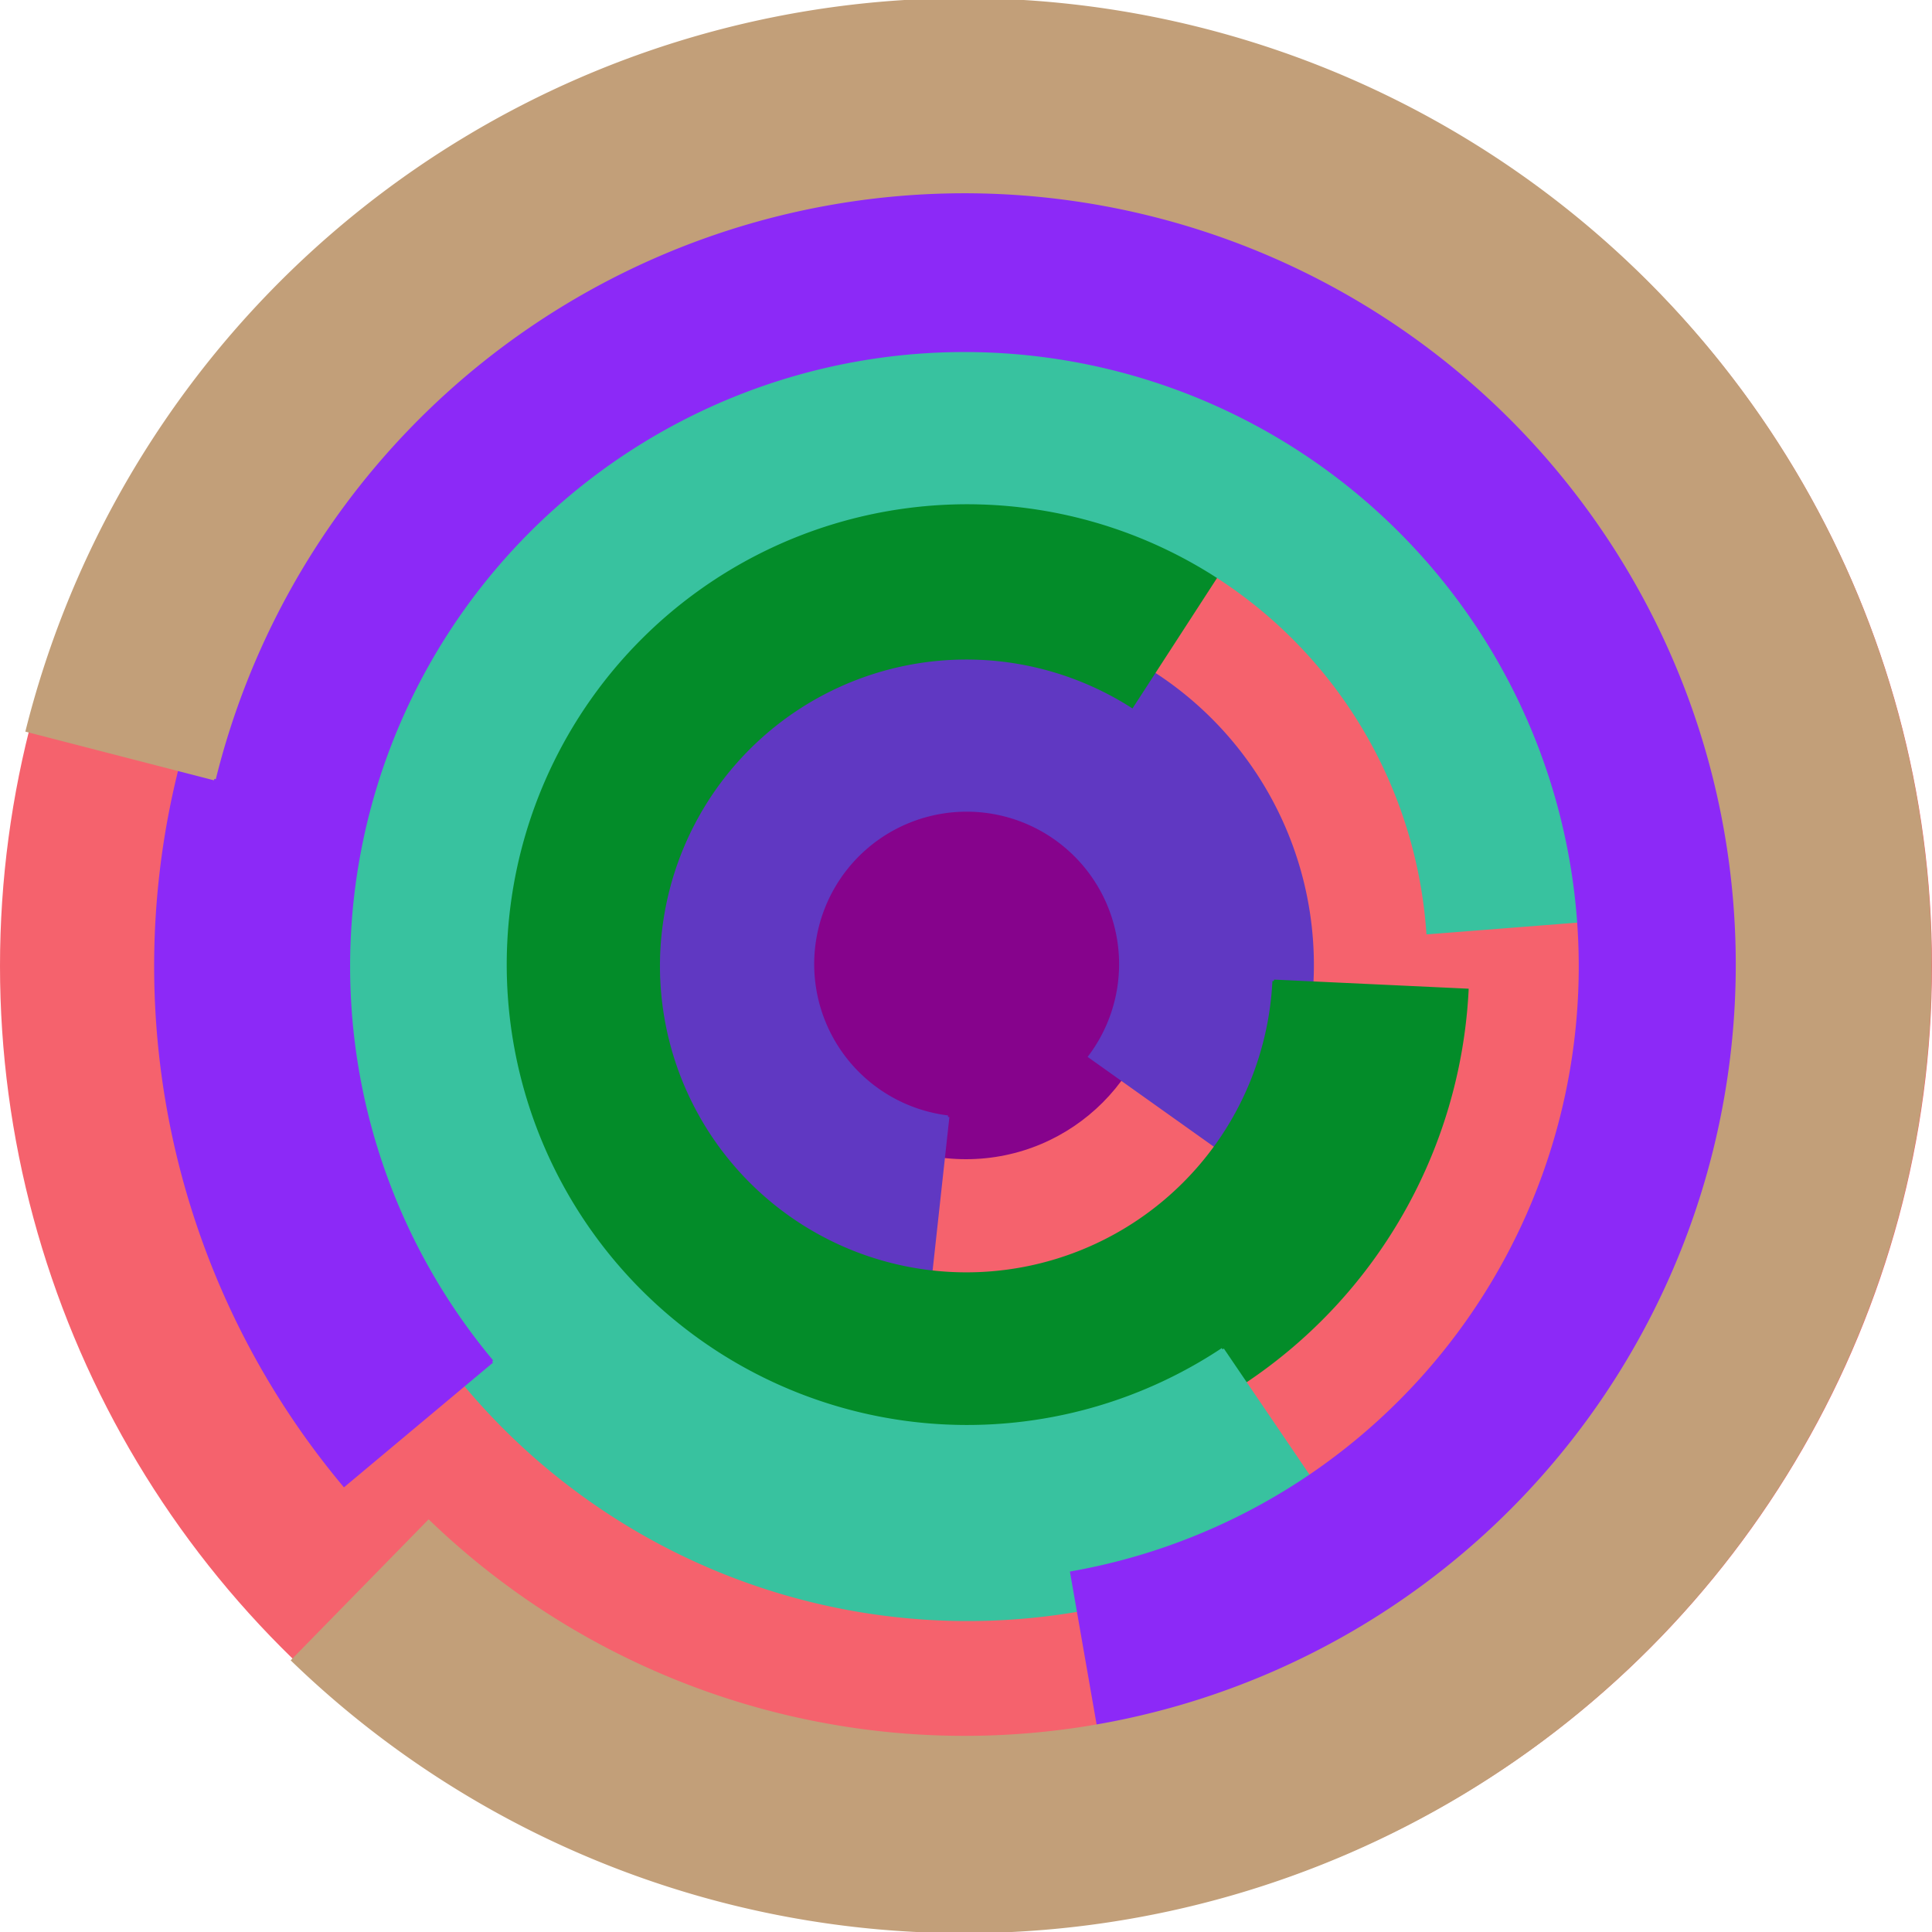
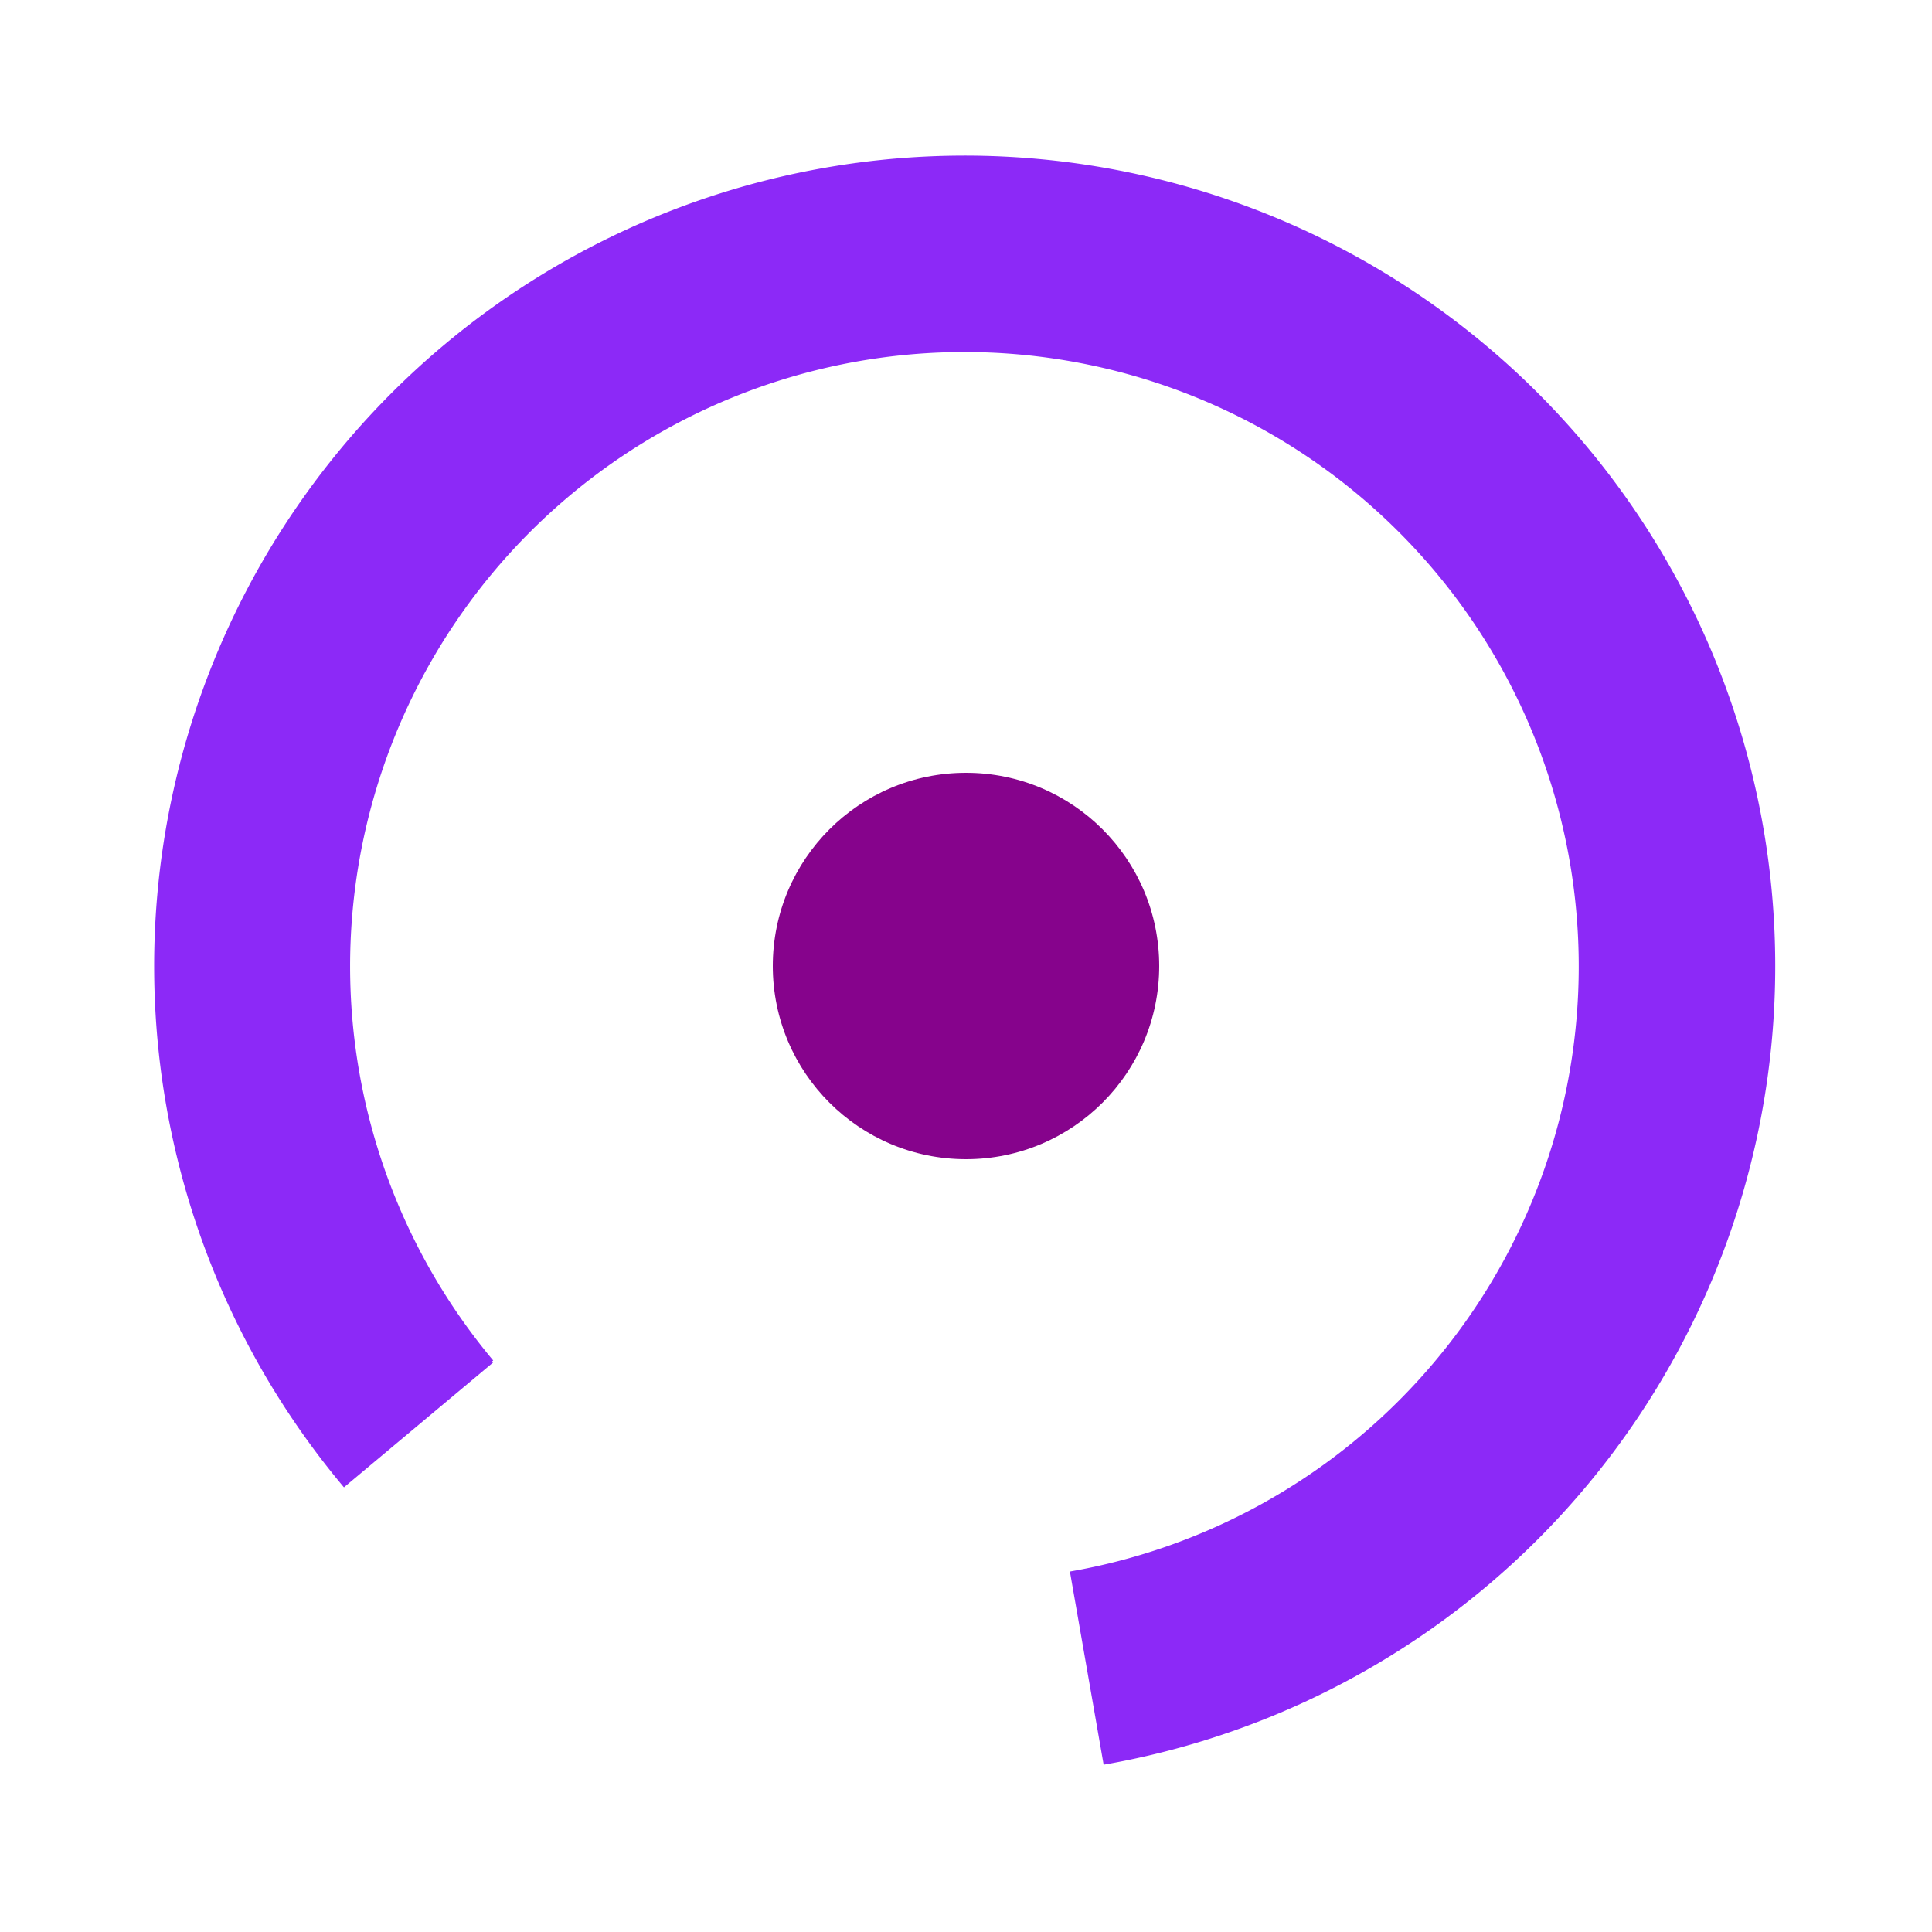
<svg xmlns="http://www.w3.org/2000/svg" version="1.1" width="640" height="640">
-   <circle cx="320" cy="320" r="320" fill="rgb(245, 98, 109)" stroke="" stroke-width="0" />
  <circle cx="320" cy="320" r="64" fill="rgb(134, 3, 140)" stroke="" stroke-width="0" />
-   <path fill="rgb(96, 56, 194)" stroke="rgb(96, 56, 194)" stroke-width="1" d="M 314,370 A 51,51 0 1 1 361,350 L 413,387 A 115,115 0 1 0 307,434 L 314,370" />
-   <path fill="rgb(3, 140, 41)" stroke="rgb(3, 140, 41)" stroke-width="1" d="M 422,325 A 102,102 0 1 1 375,234 L 410,180 A 166,166 0 1 0 486,328 L 422,325" />
-   <path fill="rgb(56, 194, 159)" stroke="rgb(56, 194, 159)" stroke-width="1" d="M 405,447 A 153,153 0 1 1 473,309 L 537,304 A 217,217 0 1 0 441,500 L 405,447" />
  <path fill="rgb(140, 41, 247)" stroke="rgb(140, 41, 247)" stroke-width="1" d="M 163,451 A 204,204 0 1 1 355,521 L 366,584 A 268,268 0 1 0 114,492 L 163,451" />
-   <path fill="rgb(194, 159, 121)" stroke="rgb(194, 159, 121)" stroke-width="1" d="M 71,258 A 256,256 0 1 1 142,504 L 97,550 A 320,320 0 1 0 9,242 L 71,258" />
</svg>